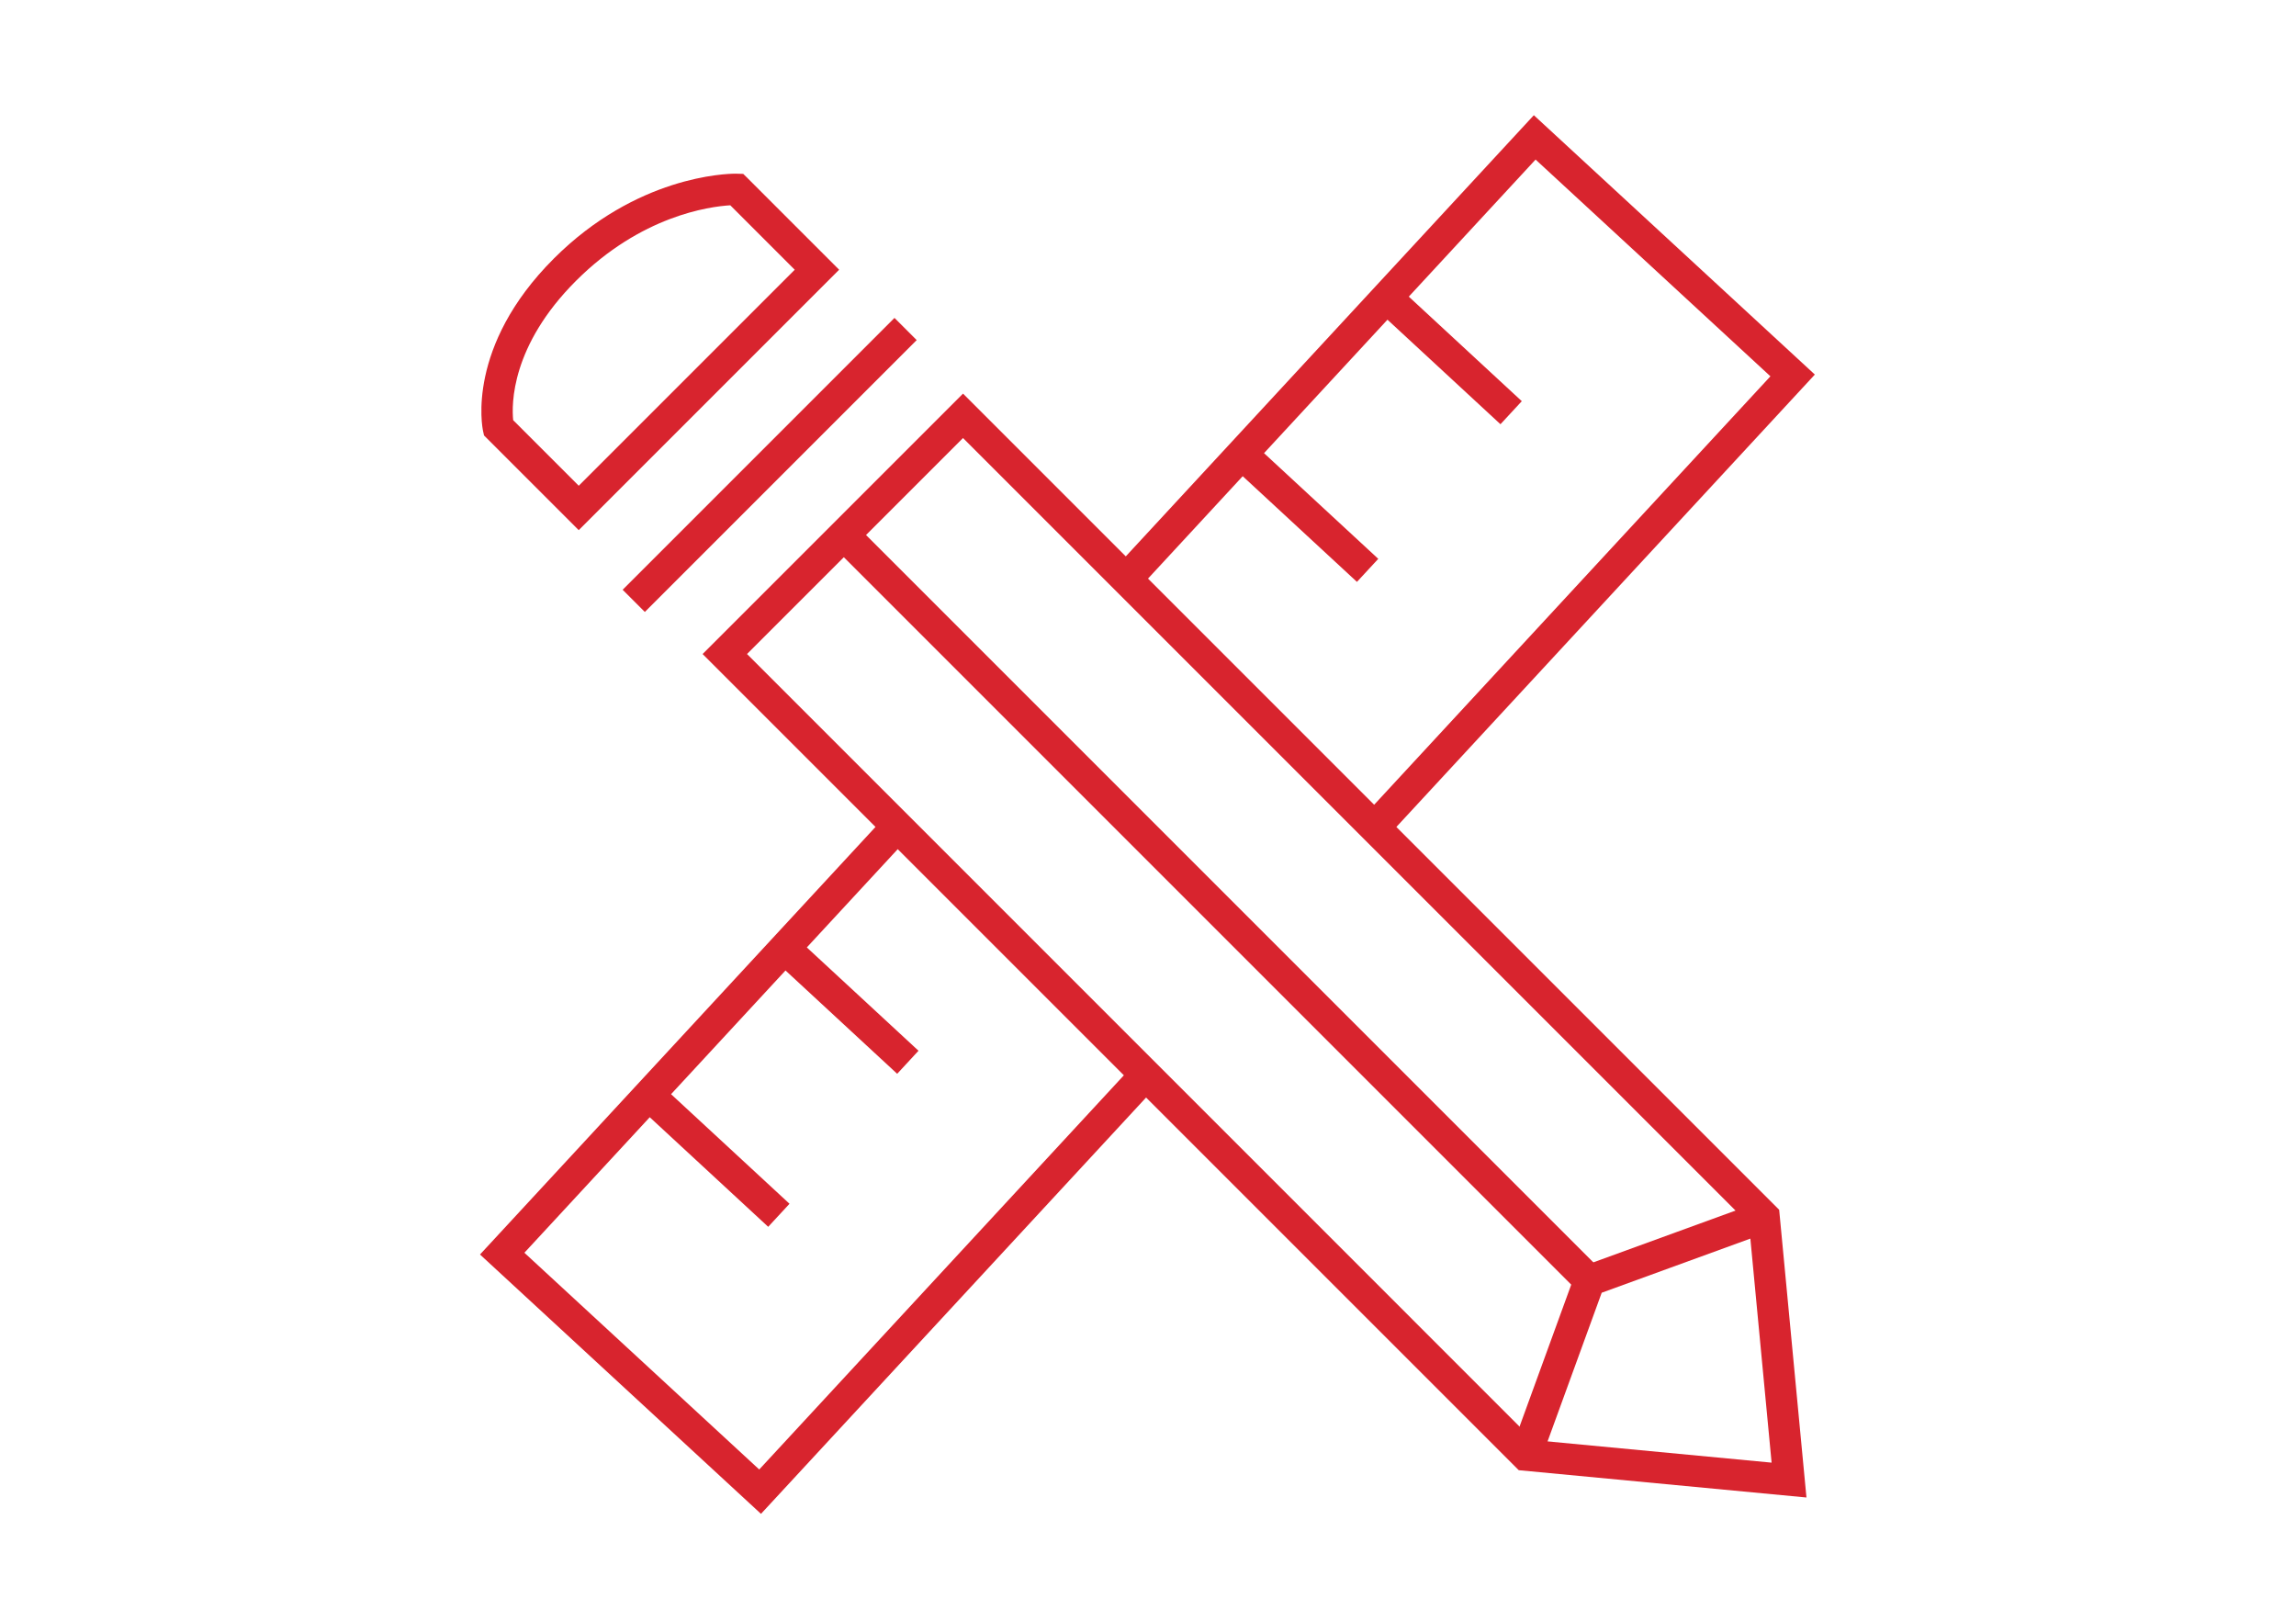
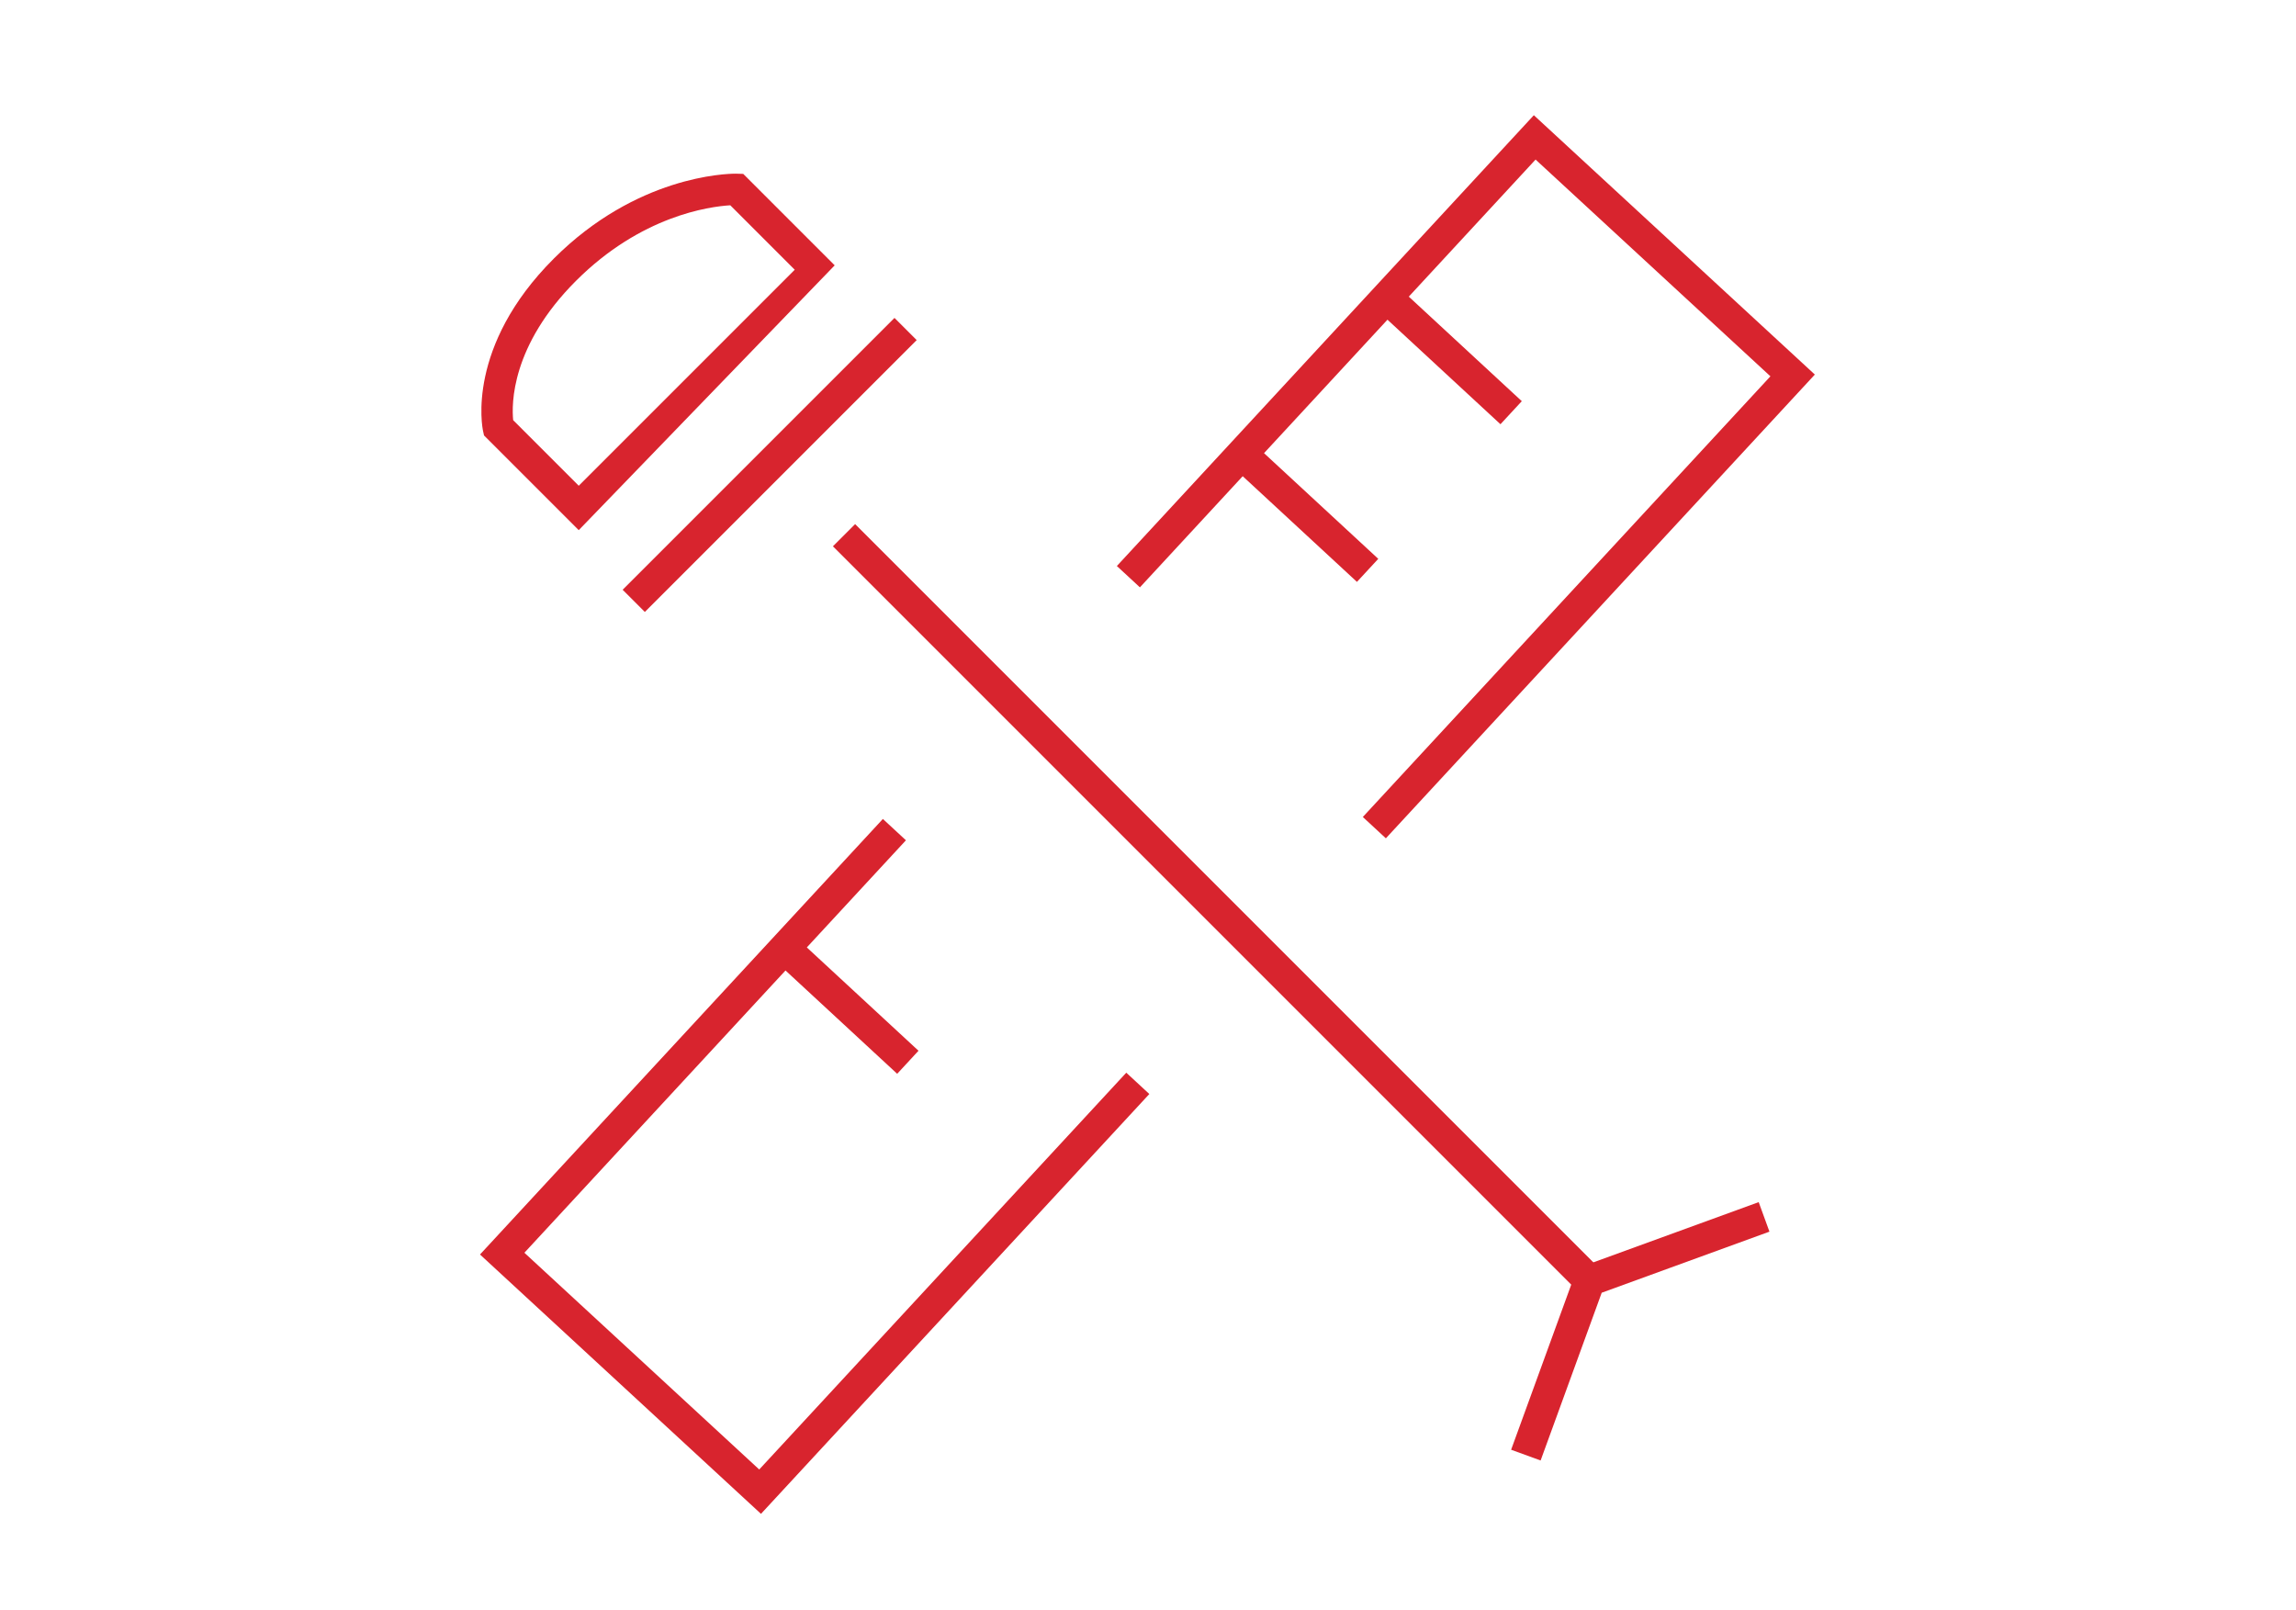
<svg xmlns="http://www.w3.org/2000/svg" version="1.1" id="Layer_1" x="0px" y="0px" width="242.395px" height="169.979px" viewBox="0 0 242.395 169.979" enable-background="new 0 0 242.395 169.979" xml:space="preserve">
  <g>
    <g>
      <polygon fill="#D8242E" points="146.309,88.501 143.877,86.249 186.908,39.727 162.115,16.845 120.344,62.006 117.91,59.754     161.932,12.163 191.598,39.542   " />
      <polygon fill="#D8242E" points="80.339,159.817 50.675,132.438 93.208,86.457 95.642,88.709 55.361,132.253 80.154,155.134     118.905,113.243 121.338,115.495   " />
    </g>
    <rect x="129.023" y="52.538" transform="matrix(-0.734 -0.679 0.679 -0.734 202.286 187.599)" fill="#D8242E" width="17.698" height="3.315" />
    <rect x="80.485" y="104.464" transform="matrix(-0.734 -0.679 0.679 -0.734 82.863 244.686)" fill="#D8242E" width="17.698" height="3.315" />
-     <rect x="66.87" y="120.616" transform="matrix(-0.734 -0.679 0.679 -0.734 48.285 263.451)" fill="#D8242E" width="17.698" height="3.314" />
    <rect x="144.176" y="35.893" transform="matrix(-0.734 -0.679 0.679 -0.734 239.862 169.027)" fill="#D8242E" width="17.698" height="3.316" />
    <g>
-       <path fill="#D8242E" d="M190.713,158.09l-30.373-2.882L74.176,69.045l27.492-27.492l86.163,86.163L190.713,158.09z     M161.84,152.022l25.193,2.389l-2.389-25.192l-82.976-82.976L78.865,69.045L161.84,152.022z" />
-     </g>
+       </g>
    <line fill="none" x1="66.91" y1="63.419" x2="95.614" y2="34.715" />
    <rect x="79.604" y="28.77" transform="matrix(-0.707 -0.707 0.707 -0.707 104.017 141.225)" fill="#D8242E" width="3.315" height="40.593" />
    <g>
      <polygon fill="#D8242E" points="162.647,154.183 159.533,153.048 166.51,133.887 185.67,126.909 186.805,130.025 169.096,136.474       " />
    </g>
    <line fill="none" x1="89.094" y1="56.471" x2="167.803" y2="135.179" />
    <rect x="72.795" y="94.167" transform="matrix(-0.707 -0.707 0.707 -0.707 151.519 254.411)" fill="#D8242E" width="111.309" height="3.315" />
    <g>
-       <path fill="#D8242E" d="M61.099,55.968l-10-10l-0.104-0.477c-0.078-0.36-1.802-8.926,7.477-18.197    c8.715-8.708,18.155-8.96,19.203-8.96l0.791,0.023l0.47,0.463l9.655,9.655L61.099,55.968z M54.177,44.357l6.923,6.923    l22.803-22.803l-6.804-6.805c-2.243,0.134-9.422,1.114-16.283,7.968C53.938,36.513,54.009,42.698,54.177,44.357z" />
+       <path fill="#D8242E" d="M61.099,55.968l-10-10l-0.104-0.477c-0.078-0.36-1.802-8.926,7.477-18.197    c8.715-8.708,18.155-8.96,19.203-8.96l0.791,0.023l9.655,9.655L61.099,55.968z M54.177,44.357l6.923,6.923    l22.803-22.803l-6.804-6.805c-2.243,0.134-9.422,1.114-16.283,7.968C53.938,36.513,54.009,42.698,54.177,44.357z" />
    </g>
  </g>
</svg>